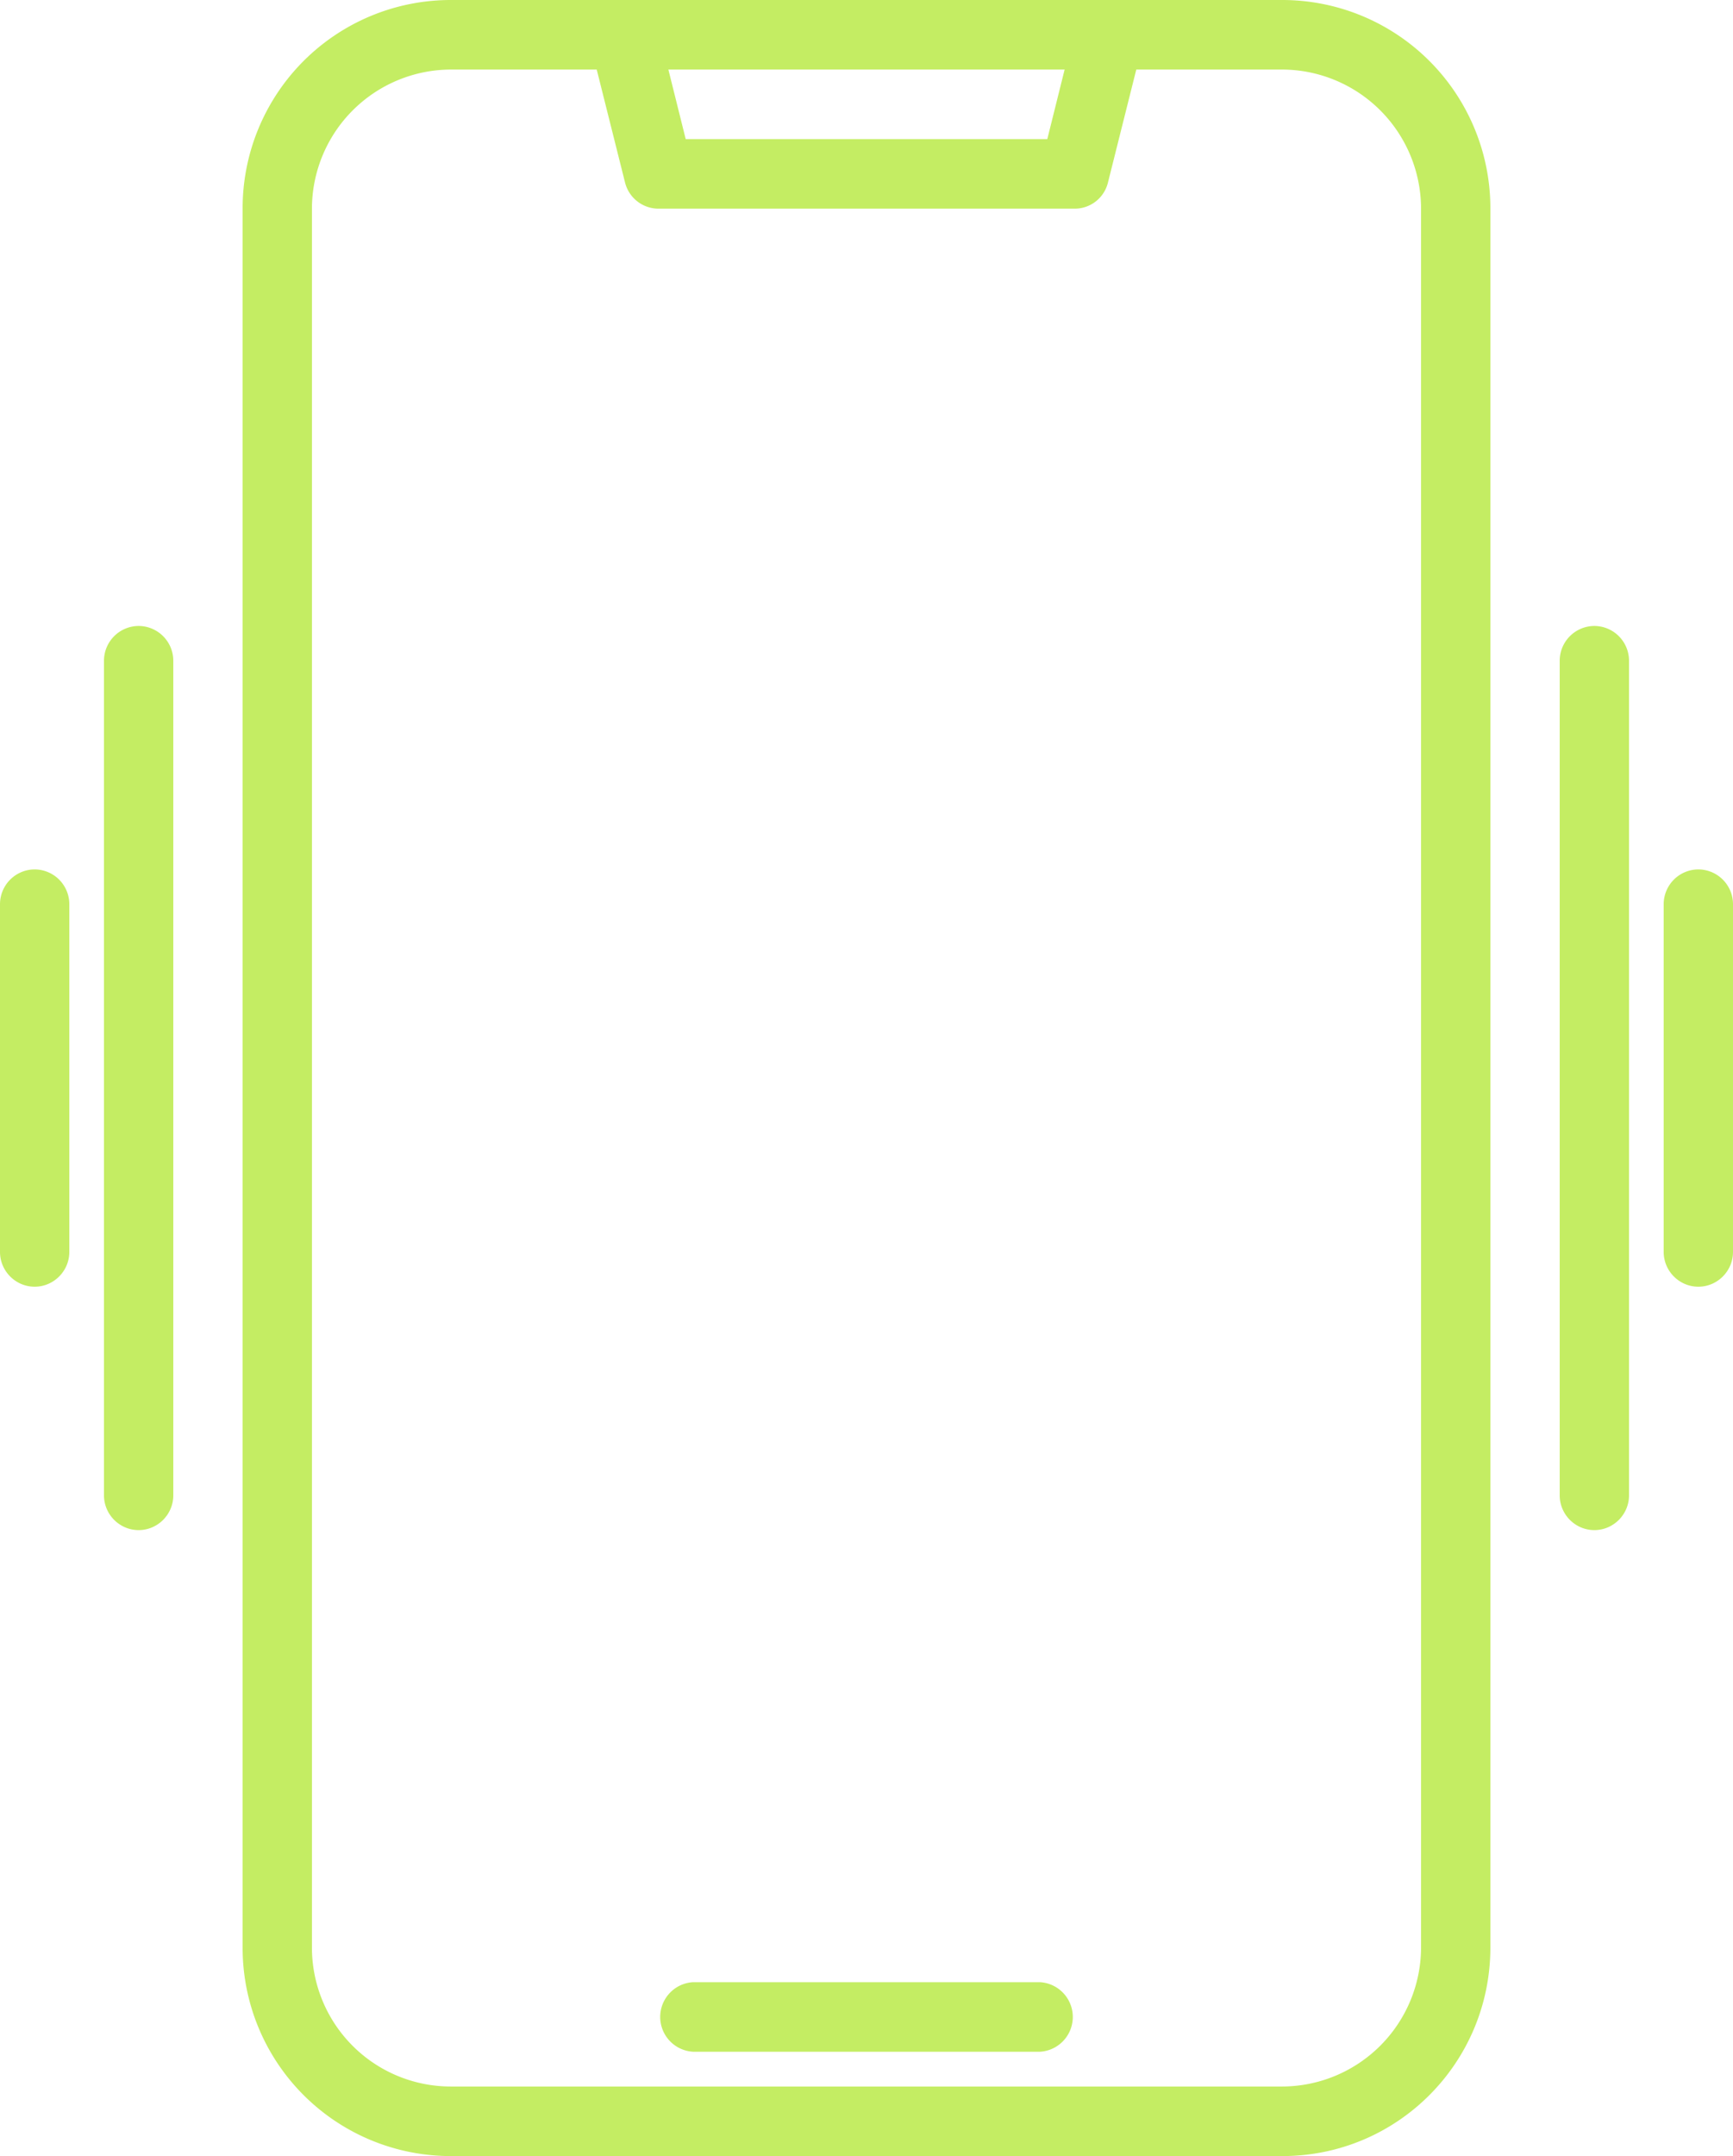
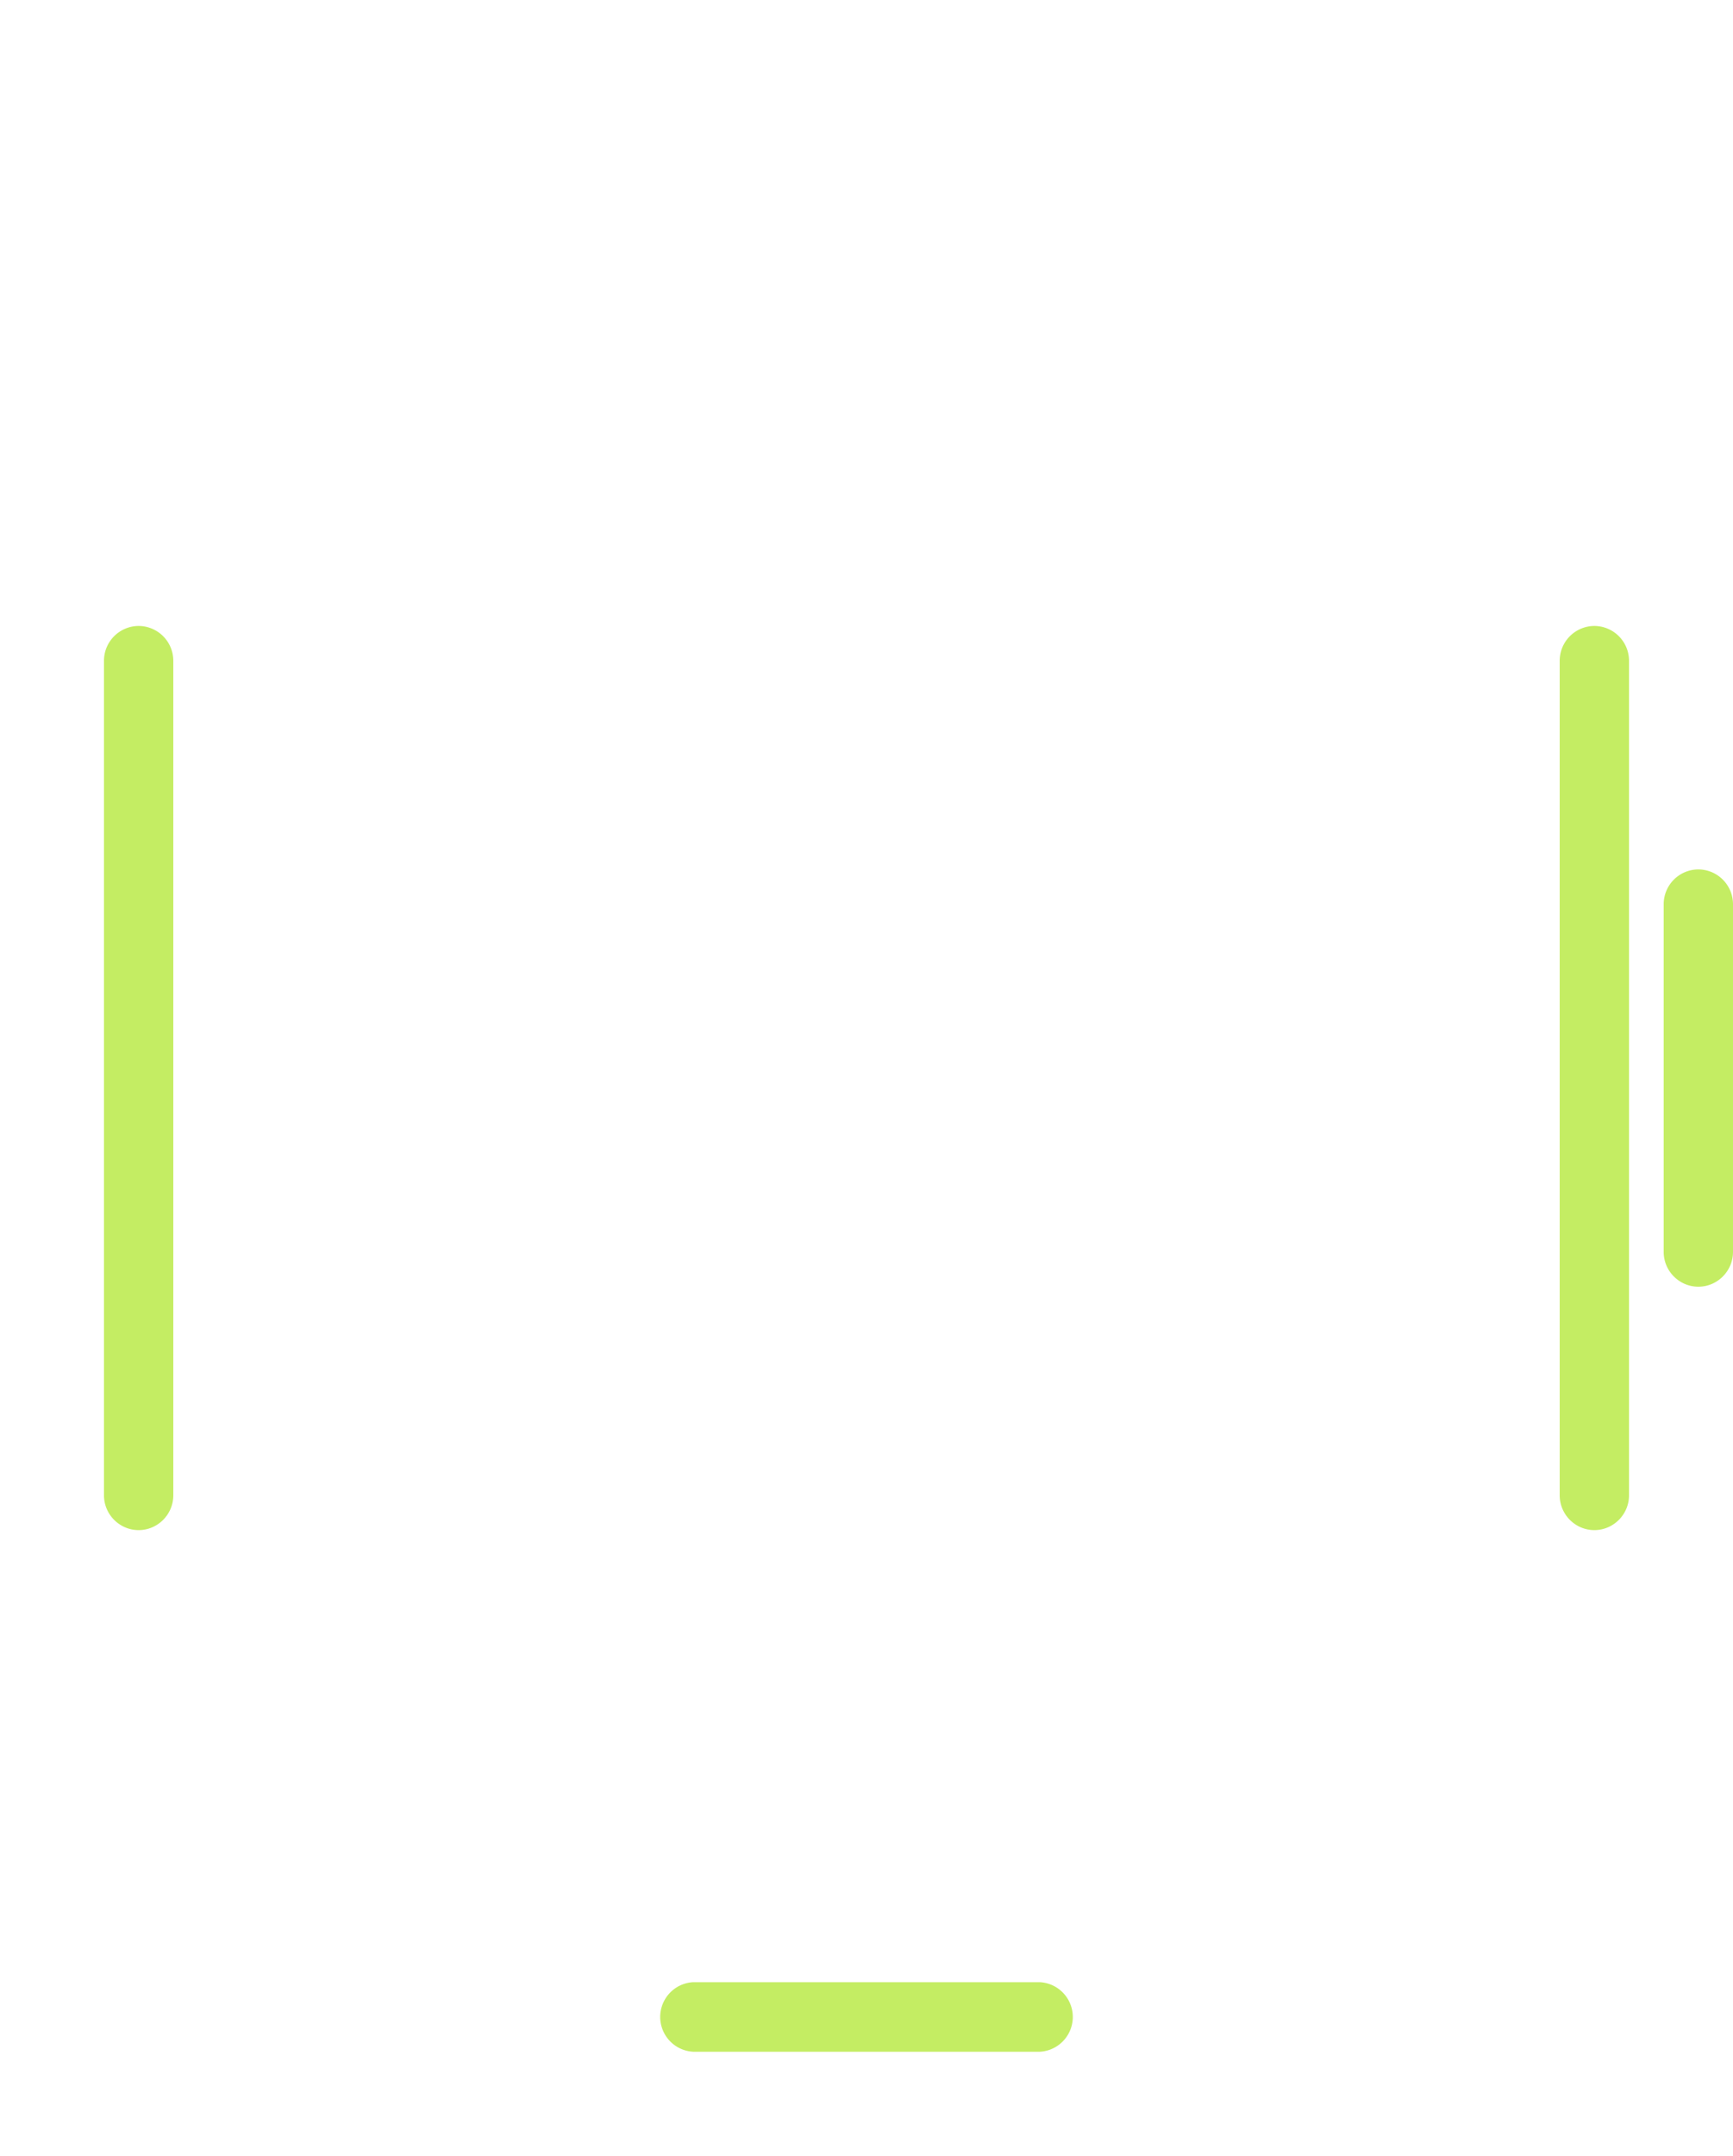
<svg xmlns="http://www.w3.org/2000/svg" width="37" height="46" fill="none">
-   <path d="M27.38 0H9.62a4.443 4.443 0 00-4.44 4.452v37.096A4.443 4.443 0 009.62 46h17.76c2.454 0 4.44-1.99 4.44-4.452V4.452A4.443 4.443 0 0027.38 0zm-4.65 1.484l-.37 1.484h-7.72l-.37-1.484h8.46zm7.61 40.064a2.973 2.973 0 01-2.96 2.968H9.62a2.965 2.965 0 01-2.96-2.968V4.452a2.973 2.973 0 012.96-2.968h3.12l.605 2.411a.737.737 0 00.715.557h8.88a.73.73 0 00.715-.557l.605-2.411h3.12a2.973 2.973 0 012.96 2.968v37.096z" fill="#C4ED63" />
-   <path d="M22.2 42.29h-7.4a.743.743 0 000 1.484h7.4a.743.743 0 000-1.484zM2.96 13.355a.743.743 0 00-.74.742v17.806c0 .408.333.742.74.742s.74-.334.74-.742V14.097a.743.743 0 00-.74-.742zM.74 18.549a.743.743 0 00-.74.741v7.42c0 .408.333.742.74.742s.74-.334.74-.742v-7.42a.743.743 0 00-.74-.741zM34.04 13.355a.743.743 0 00-.74.742v17.806c0 .408.333.742.74.742s.74-.334.74-.742V14.097a.743.743 0 00-.74-.742zM36.26 18.549a.743.743 0 00-.74.741v7.42c0 .408.333.742.74.742s.74-.334.74-.742v-7.42a.743.743 0 00-.74-.741z" fill="#C4ED63" />
+   <path d="M22.2 42.29h-7.4a.743.743 0 000 1.484h7.4a.743.743 0 000-1.484zM2.96 13.355a.743.743 0 00-.74.742v17.806c0 .408.333.742.74.742s.74-.334.74-.742V14.097a.743.743 0 00-.74-.742za.743.743 0 00-.74.741v7.42c0 .408.333.742.74.742s.74-.334.74-.742v-7.42a.743.743 0 00-.74-.741zM34.04 13.355a.743.743 0 00-.74.742v17.806c0 .408.333.742.74.742s.74-.334.74-.742V14.097a.743.743 0 00-.74-.742zM36.26 18.549a.743.743 0 00-.74.741v7.42c0 .408.333.742.74.742s.74-.334.74-.742v-7.42a.743.743 0 00-.74-.741z" fill="#C4ED63" />
</svg>